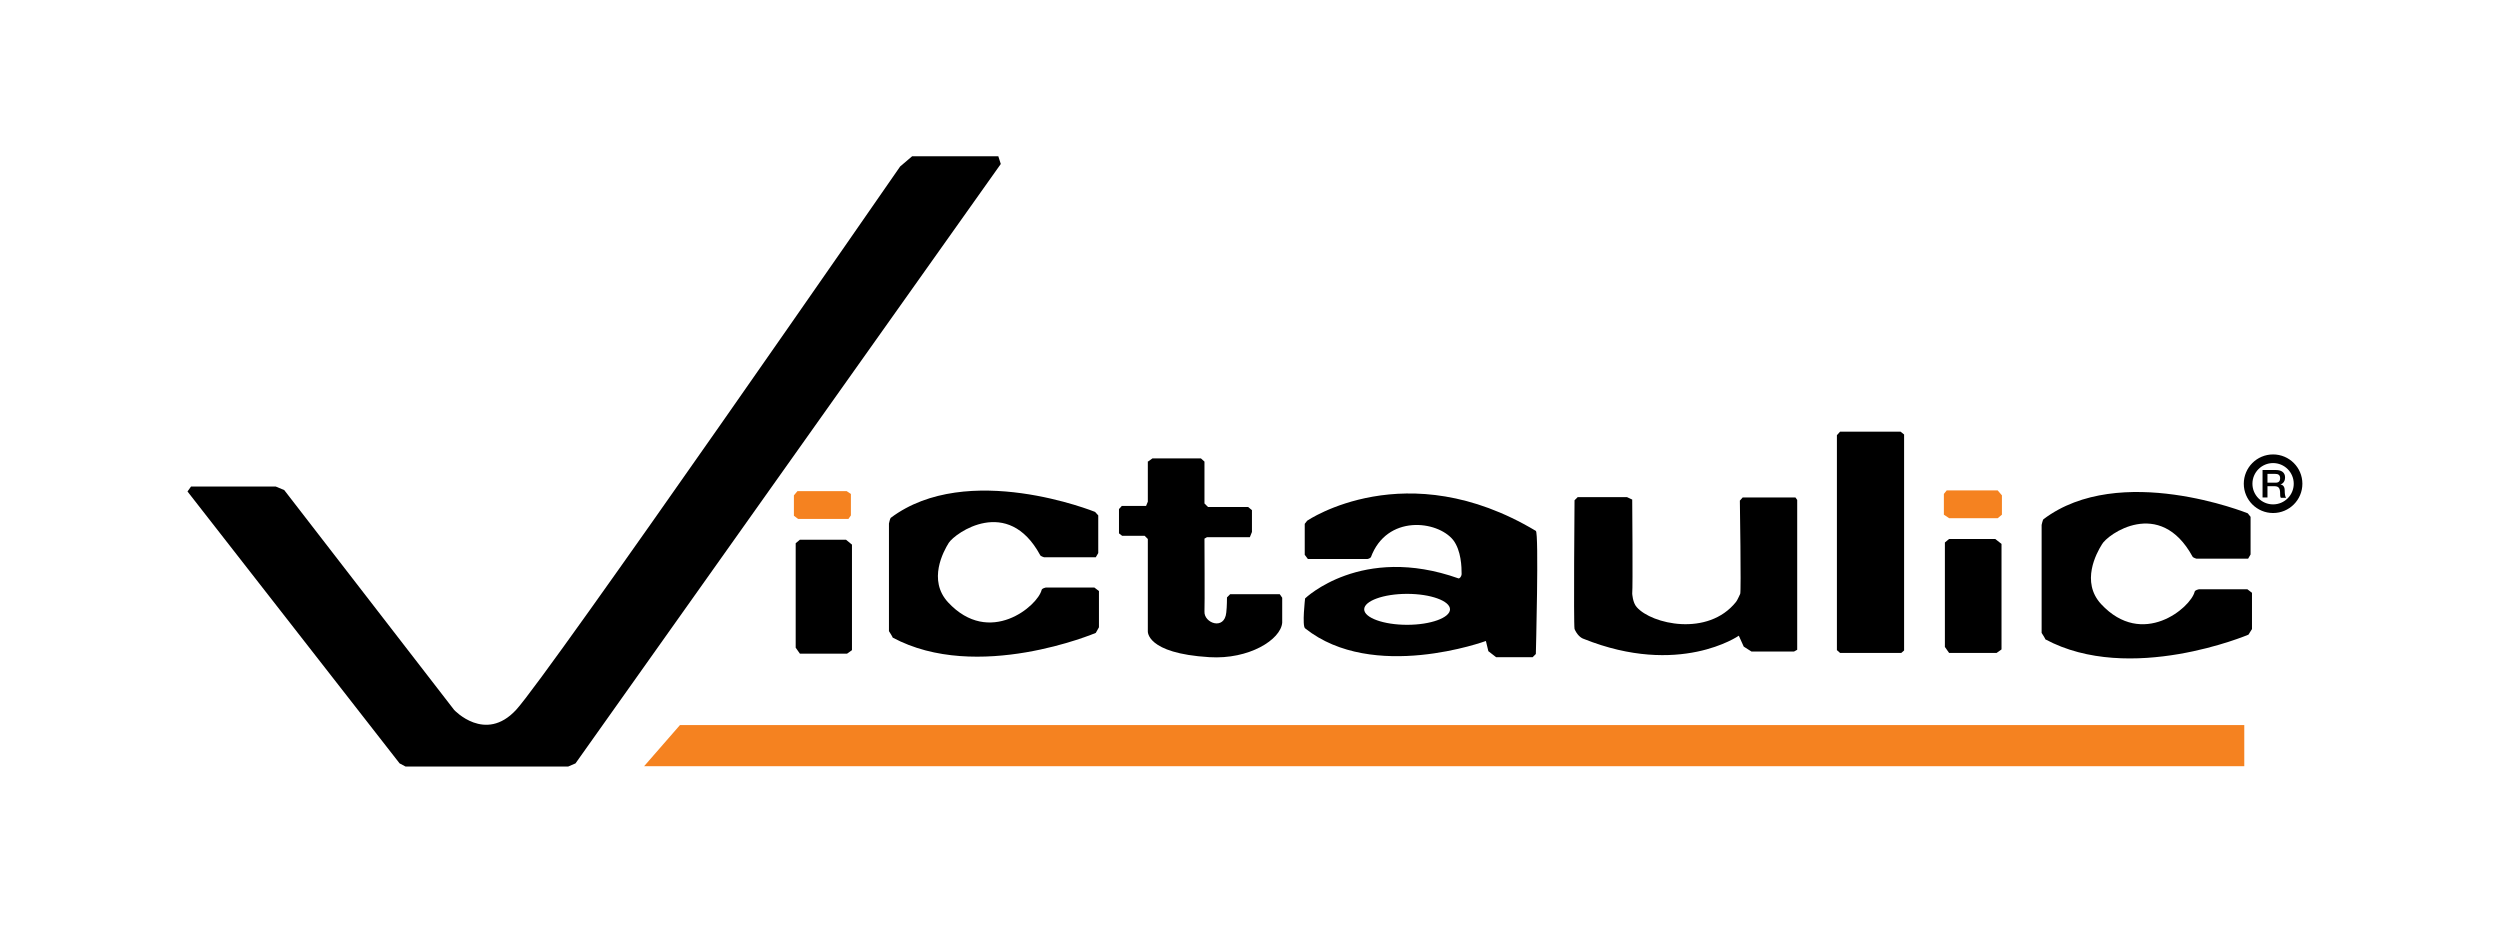
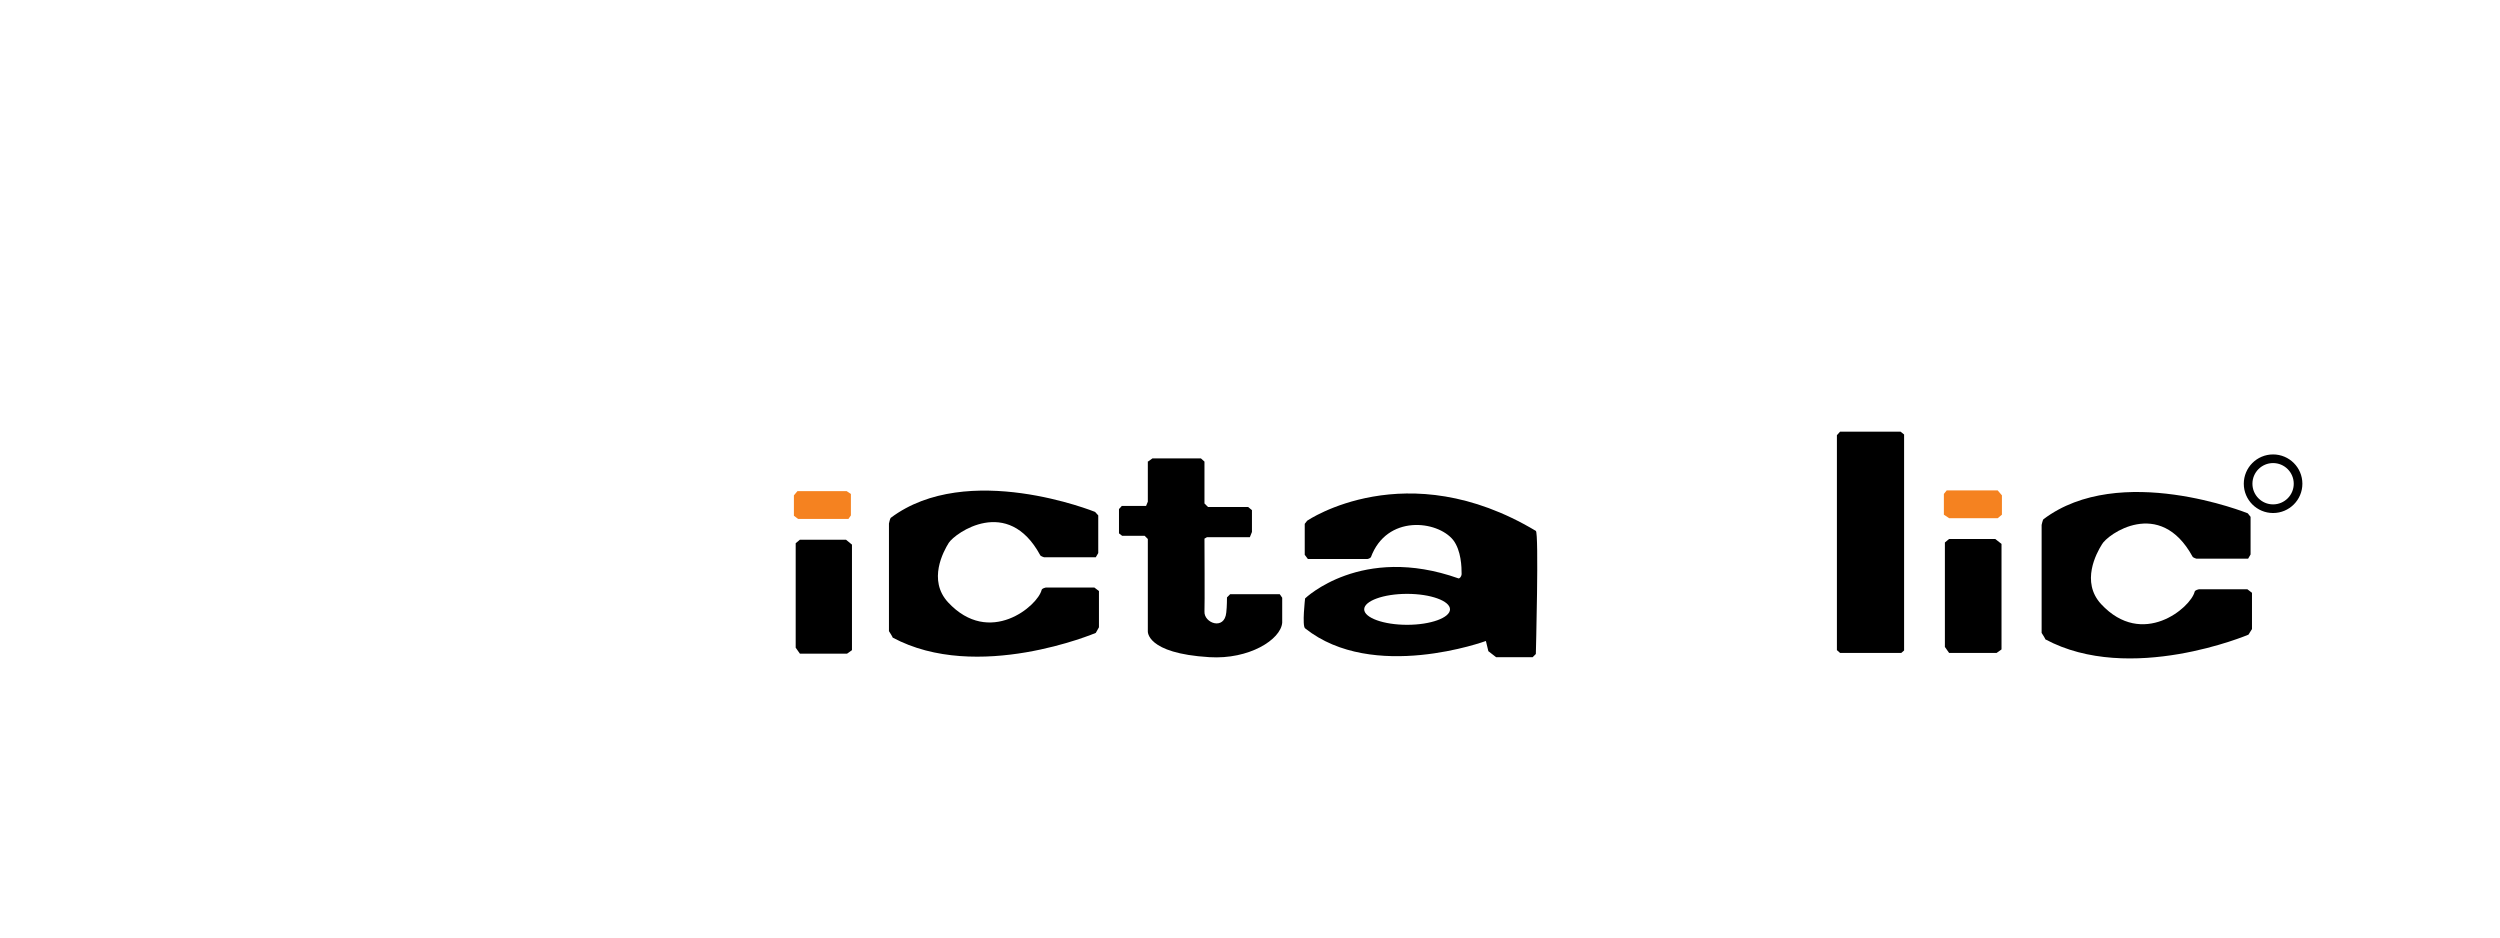
<svg xmlns="http://www.w3.org/2000/svg" width="160" height="60" viewBox="0 0 160 60" fill="none">
  <path d="M66.573 35.531C66.596 35.598 66.821 35.666 66.821 35.666H70.13L70.288 35.396V32.987L70.085 32.762C70.085 32.762 61.913 29.452 57.005 33.144C56.96 33.189 56.893 33.505 56.893 33.505V40.394C56.893 40.394 57.185 40.844 57.118 40.799C62.543 43.725 70.13 40.506 70.13 40.506L70.333 40.146V37.827L70.04 37.602H66.933C66.933 37.602 66.686 37.647 66.663 37.76C66.416 38.773 63.331 41.407 60.675 38.547C59.369 37.129 60.382 35.283 60.72 34.743C61.125 34.112 64.502 31.703 66.573 35.531Z" fill="black" />
  <path d="M140.322 35.621C140.345 35.688 140.57 35.756 140.57 35.756H143.879L144.037 35.486V33.077L143.857 32.852C143.857 32.852 135.662 29.542 130.777 33.234C130.732 33.279 130.664 33.594 130.664 33.594V40.506C130.664 40.506 130.957 40.956 130.889 40.911C136.315 43.838 143.902 40.618 143.902 40.618L144.127 40.258V37.939L143.834 37.714H140.727C140.727 37.714 140.48 37.759 140.457 37.872C140.21 38.885 137.125 41.519 134.469 38.66C133.163 37.242 134.176 35.395 134.514 34.855C134.851 34.202 138.228 31.793 140.322 35.621Z" fill="black" />
  <path d="M50.924 34.766L51.194 34.541H54.143L54.526 34.856V41.61L54.211 41.835H51.194L50.924 41.452V34.766Z" fill="black" />
  <path d="M50.81 31.703L51.036 31.433H54.188L54.458 31.613V32.986L54.3 33.212H51.081L50.81 33.009V31.703Z" fill="#F58220" />
  <path d="M124.473 34.719L124.743 34.494H127.692L128.097 34.809V41.563L127.782 41.788H124.743L124.473 41.405V34.719Z" fill="black" />
  <path d="M124.408 31.612L124.588 31.387H127.853L128.123 31.702V32.94L127.853 33.165H124.746L124.408 32.94V31.612Z" fill="#F58220" />
  <path d="M73.439 29.564L73.754 29.339H76.861L77.086 29.542V32.221L77.311 32.446H79.877L80.125 32.649V34.045L79.99 34.382H77.243L77.086 34.472C77.086 34.472 77.108 38.862 77.086 39.133C77.041 39.875 78.369 40.371 78.482 39.2C78.527 38.84 78.527 38.232 78.527 38.232L78.729 38.029H81.904L82.061 38.255V39.853C81.971 40.934 79.945 42.217 77.401 42.059C73.326 41.812 73.461 40.393 73.461 40.393V34.495L73.259 34.292H71.818L71.615 34.135V32.581L71.795 32.379H73.349L73.461 32.108V29.564H73.439Z" fill="black" />
  <path d="M93.544 36.746C93.544 36.296 93.521 35.237 93.004 34.562C91.99 33.301 88.749 32.919 87.736 35.665C87.713 35.688 87.645 35.755 87.51 35.778H83.706L83.503 35.508V33.526L83.661 33.324C83.661 33.324 89.987 29.001 98.294 33.977C98.497 34.089 98.294 41.856 98.294 41.856L98.091 42.059H95.75L95.255 41.676L95.097 41.023C95.097 41.023 87.871 43.68 83.526 40.213C83.323 40.055 83.526 38.299 83.526 38.299C83.526 38.299 87.128 34.81 93.341 37.016C93.386 37.038 93.521 36.949 93.544 36.746ZM92.801 38.997C92.801 38.457 91.563 38.007 90.054 38.007C88.546 38.007 87.308 38.457 87.308 38.997C87.308 39.537 88.546 39.988 90.054 39.988C91.563 39.988 92.801 39.537 92.801 38.997Z" fill="black" />
-   <path d="M111.351 32.04L111.531 31.837H114.908L115.021 31.995V41.586L114.818 41.698H112.094L111.599 41.383L111.284 40.685C111.284 40.685 107.479 43.342 101.356 40.888C101.153 40.82 100.928 40.617 100.77 40.257C100.703 39.875 100.77 32.018 100.77 32.018L100.973 31.815H104.125L104.462 31.973C104.462 31.973 104.507 37.601 104.462 37.983C104.462 37.983 104.485 38.569 104.755 38.861C105.701 39.942 109.303 40.775 111.104 38.524C111.194 38.411 111.306 38.141 111.374 38.006C111.441 37.826 111.351 32.04 111.351 32.04Z" fill="black" />
  <path d="M117.562 27.852L117.765 27.627H121.637L121.862 27.807V41.63L121.682 41.788H117.765L117.562 41.608V27.852Z" fill="black" />
  <path d="M145.477 32.557C146.36 32.557 147.076 31.842 147.076 30.959C147.076 30.076 146.36 29.36 145.477 29.36C144.595 29.36 143.879 30.076 143.879 30.959C143.879 31.842 144.595 32.557 145.477 32.557Z" stroke="black" stroke-width="0.553" />
-   <path d="M144.803 30.081H145.658C146.041 30.081 146.244 30.261 146.244 30.554C146.244 30.892 146.018 30.982 145.951 31.004C146.063 31.027 146.221 31.094 146.221 31.387C146.221 31.589 146.244 31.792 146.311 31.86H145.973C145.928 31.792 145.928 31.68 145.928 31.589C145.928 31.274 145.861 31.117 145.568 31.117H145.118V31.837H144.803V30.081ZM145.118 30.892H145.636C145.838 30.892 145.928 30.802 145.928 30.599C145.928 30.374 145.771 30.329 145.613 30.329H145.118V30.892Z" fill="black" />
-   <path d="M143.634 49.037H41.223L43.519 46.403H143.634V49.037Z" fill="#F58220" />
-   <path d="M12.225 31.14H17.651L18.191 31.365L29.065 45.435C29.065 45.435 31.046 47.574 33.027 45.435C35.053 43.252 57.611 10.653 57.611 10.653L58.377 10H63.892L64.05 10.495L36.832 48.857L36.359 49.06H25.958L25.575 48.857L12 31.455L12.225 31.14Z" fill="black" />
</svg>